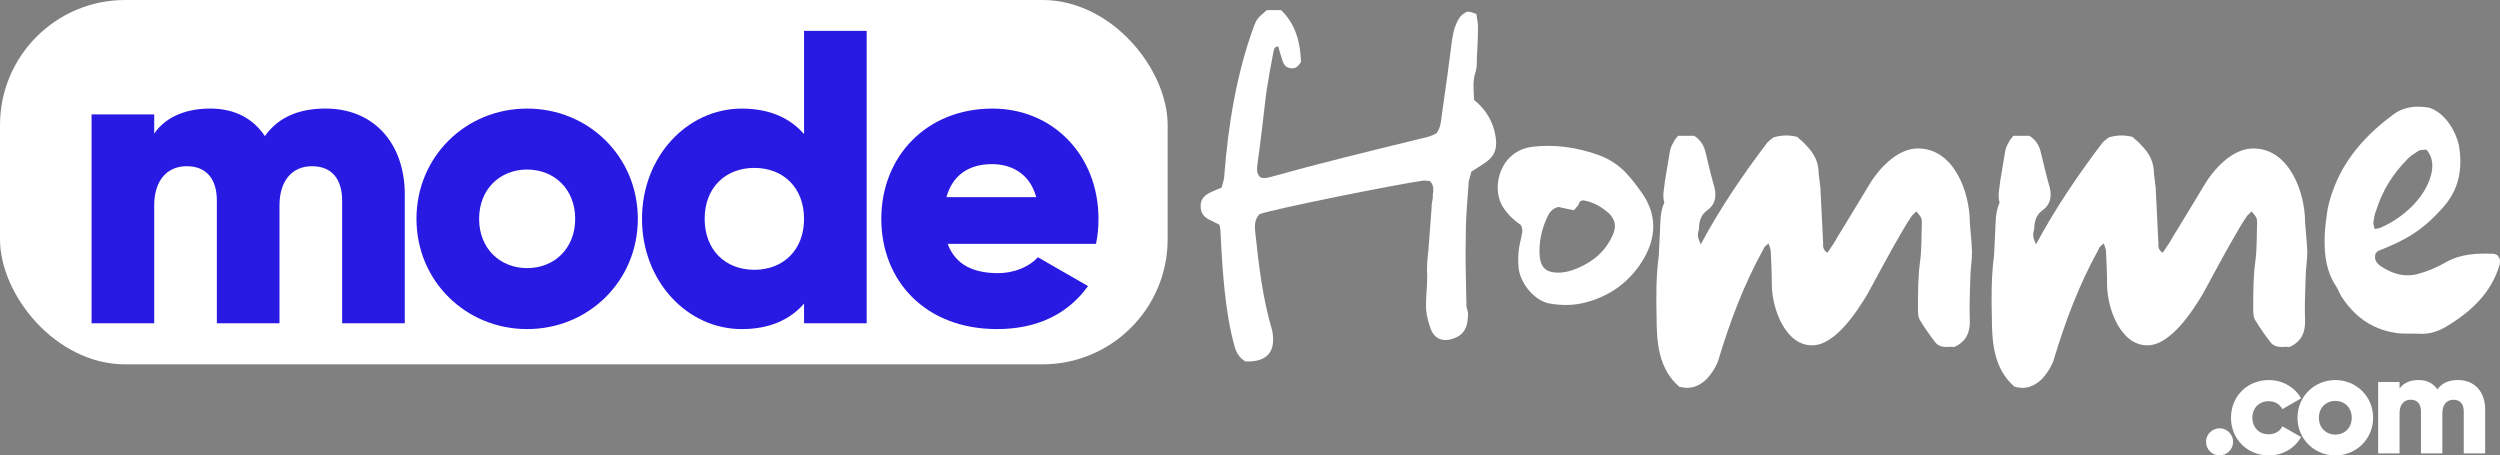
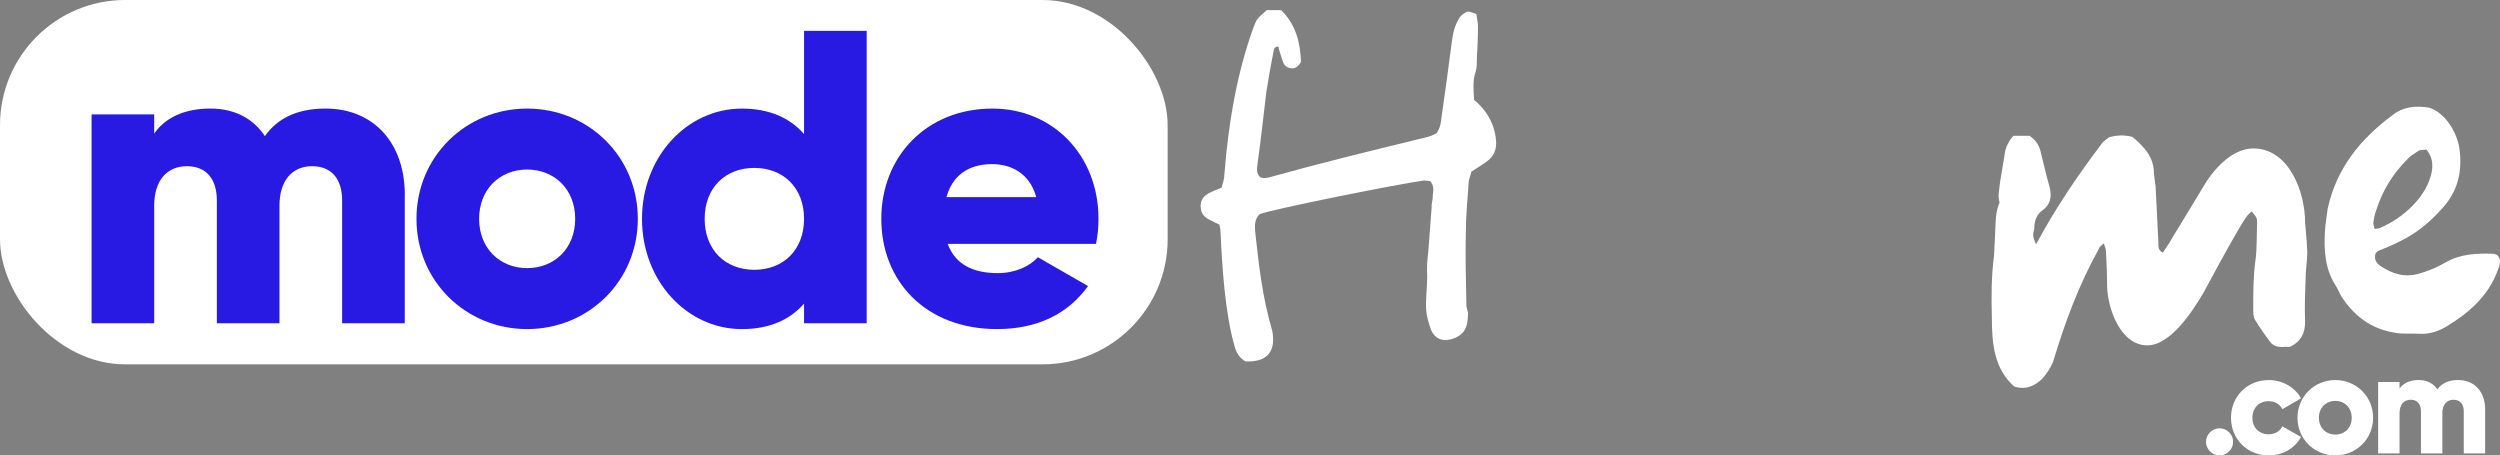
<svg xmlns="http://www.w3.org/2000/svg" id="Calque_2" width="1238.08" height="225.54" viewBox="0 0 1238.08 225.54">
  <rect x="0" y="0" width="1238.08" height="225.54" fill="#808080" stroke="none" />
  <defs>
    <style>.cls-1{fill:#fff;}.cls-2{fill:#281ae2;}</style>
  </defs>
  <g id="Layer_1">
    <rect class="cls-1" width="578.26" height="180.43" rx="61.96" ry="61.96" />
    <path class="cls-2" d="m200.45,96.58v63.5h-31.02v-60.81c0-10.34-4.96-16.96-14.89-16.96s-16.13,7.24-16.13,19.44v58.33h-31.02v-60.81c0-10.34-4.96-16.96-14.89-16.96s-16.13,7.24-16.13,19.44v58.33h-31.02V56.66h31.02v9.51c4.76-7.03,13.86-12.41,27.72-12.41,12.2,0,21.3,4.96,27.1,13.65,5.79-8.27,15.31-13.65,29.99-13.65,23.79,0,39.3,16.96,39.3,42.81Z" />
    <path class="cls-2" d="m206.25,108.37c0-30.82,24.41-54.6,54.81-54.6s54.81,23.79,54.81,54.6-24.41,54.6-54.81,54.6-54.81-23.79-54.81-54.6Zm78.6,0c0-14.69-10.34-24.41-23.79-24.41s-23.79,9.72-23.79,24.41,10.34,24.41,23.79,24.41,23.79-9.72,23.79-24.41Z" />
    <path class="cls-2" d="m429.21,15.3v144.78h-31.02v-9.72c-6.83,7.86-16.96,12.62-30.82,12.62-27.1,0-49.43-23.79-49.43-54.6s22.34-54.6,49.43-54.6c13.86,0,23.99,4.76,30.82,12.62V15.3h31.02Zm-31.02,93.08c0-15.51-10.34-25.23-24.61-25.23s-24.61,9.72-24.61,25.23,10.34,25.23,24.61,25.23,24.61-9.72,24.61-25.23Z" />
    <path class="cls-2" d="m494.15,135.26c8.48,0,15.72-3.31,19.86-7.86l24.82,14.27c-10.13,14.06-25.44,21.3-45.09,21.3-35.37,0-57.29-23.79-57.29-54.6s22.34-54.6,55.02-54.6c30.2,0,52.54,23.37,52.54,54.6,0,4.34-.41,8.48-1.24,12.41h-73.43c3.93,10.76,13.44,14.48,24.82,14.48Zm19.03-37.64c-3.31-12-12.62-16.34-21.92-16.34-11.79,0-19.65,5.79-22.54,16.34h44.47Z" />
    <path class="cls-1" d="m740.95,70.81c0,3.82-1.37,6.55-4.1,8.74-2.46,1.91-5.19,3.55-8.19,5.46-.27,1.64-1.37,3.82-1.37,6.01-.55,7.92-1.37,16.11-1.37,24.3-.27,11.47,0,22.94.27,34.41v1.91l.82,3.28c0,6.55-1.37,11.2-8.47,13.11-4.37,1.09-7.92-.27-9.83-4.64-1.09-3-2.18-6.55-2.46-10.1-.27-5.46.55-10.92.55-16.38-.27-4.37,0-8.19.55-12.56.55-7.1,1.09-14.47,1.64-21.57v-1.37l.55-3.28v-1.37c.27-2.18.82-4.92-1.37-7.1-.82,0-1.91-.27-3-.27-12.29,1.64-75.09,14.2-81.38,16.66-2.46,2.46-2.46,5.46-2.18,8.74,1.91,17.48,3.55,32.22,8.47,49.15,1.91,10.38-2.73,15.56-13.38,15.02-2.73-1.64-4.37-4.1-5.19-7.1-4.92-16.93-6.28-39.87-7.1-57.62,0-.82-.27-1.64-.55-3-1.09-.55-2.46-1.09-3.82-1.91-3.28-1.37-5.46-3.28-5.46-7.37,0-3.55,2.18-5.46,5.19-6.83,1.64-.82,3.28-1.37,5.19-2.18.55-2.18,1.37-4.1,1.37-6.28,1.91-24.58,6.01-49.97,14.47-73.18,1.64-4.37,1.91-4.37,6.55-8.47h7.1c7.37,7.1,9.56,16.38,9.83,25.67-1.64,2.73-3.28,3.55-5.46,3-1.91-.27-3-1.64-3.55-3.28-.82-2.46-1.64-4.92-2.18-7.37-2.18,0-2.18,1.64-2.46,2.73-1.37,6.83-2.46,13.38-3.55,20.21-1.37,11.74-2.73,23.76-4.37,35.5-.27,2.18-.55,4.37,1.37,6.28,1.91.82,3.82.27,5.73-.27,23.48-6.55,46.97-12.29,70.45-18.02,3.82-1.09,7.65-1.37,11.2-3.55,1.91-2.73,2.18-5.46,2.46-8.19,1.91-12.83,3.55-25.4,5.19-37.96.55-4.1,1.64-7.92,3.82-11.2.82-1.09,2.18-2.18,3.55-2.73,1.37-.27,3,.55,4.64,1.09.27,2.18.82,4.1.82,6.01,0,5.46-.27,10.65-.55,15.84,0,2.18,0,4.64-.55,6.55-1.64,4.64-1.09,9.01-.82,14.2,6.55,5.19,10.65,12.83,10.92,21.3Z" />
-     <path class="cls-1" d="m813.86,128.42c-6.55,10.92-16.11,18.02-28.4,21.3-6.01,1.64-12.29,1.64-18.3.55-7.1-1.37-13.93-9.56-15.02-16.93-.55-4.92-.27-10.1,1.09-15.02.27-2.18,1.37-4.1,0-6.83-3.55-2.46-6.83-5.46-9.28-9.56-5.46-9.56-1.09-27.03,14.75-29.22,11.2-1.37,22.39.27,33.04,4.1,10.92,4.1,15.57,10.65,21.85,19.39,7.1,10.65,6.55,21.57.27,32.22Zm-16.66-22.39c-3.82-3.55-8.19-6.01-13.11-6.83-.55,0-.82.27-1.64.55-.27.55-.55,1.37-1.09,2.18,0,.27-.27.27-.55.55l-.82,1.09q-.27.27-.55.55c-2.73-.55-5.46-1.09-7.65-1.64-3.28.82-4.64,3-5.73,5.46-2.73,6.01-4.1,12.56-3.55,19.12.55,5.19,3,7.65,7.92,7.92,4.1.27,7.65-.82,10.92-2.18,8.19-3.55,14.47-9.01,17.75-17.48,1.37-3.55.55-6.55-1.91-9.28Z" />
-     <path class="cls-1" d="m975.79,137.44c-.27,7.37-.55,14.75-.27,21.85,0,5.73-1.91,9.83-7.65,12.56-.82,0-2.18-.27-3.55,0-2.46,0-4.64-.55-6.01-2.46-2.73-3.55-5.19-7.1-7.37-10.65-1.09-1.64-1.09-3.82-1.09-6.01,0-7.92,0-15.84,1.09-23.76.82-6.01.55-12.29.82-18.3,0-3-.27-3-2.73-6.01,0,.27-.27.27-.55.55l-1.09,1.09q-.27.27-.55.55c-2.46,3.55-4.64,7.37-6.83,11.2-5.19,9.01-10.1,18.3-15.02,27.31-5.19,8.74-16.11,25.67-27.58,25.67-13.38,0-19.66-18.3-19.93-29.22,0-5.73-.27-11.47-.55-17.2,0-1.09-.55-2.46-1.09-4.1-1.09,1.09-2.18,1.64-2.46,2.73-10.1,18.3-16.66,36.05-22.67,55.98-1.37,3.28-3.28,6.01-5.46,8.46-3.82,3.55-7.92,5.46-13.65,3.82-10.1-8.74-11.2-21.57-11.2-34.13-.27-10.38-.27-20.48,1.09-30.86.27-3.82.27-7.65.55-11.2.27-5.19,0-10.1,2.18-15.02-1.09-3.55,0-6.83.27-10.38.82-4.92,1.64-9.83,2.46-14.75.27-1.64.82-3,1.64-4.37.55-1.37,1.37-2.18,2.46-3.55h7.92c3,1.91,4.92,4.64,5.73,8.47,1.37,5.73,2.73,11.47,4.37,17.2,1.09,4.64.27,8.47-3.55,11.2-2.73,1.91-3.82,4.64-4.1,7.92v1.09l-.55,2.46v1.09c0,1.09.55,2.18,1.37,4.37,9.83-18.3,21.03-34.68,33.04-50.52.82-.82,1.91-1.64,3-2.46,3.55-1.09,7.37-1.37,11.74-.27,1.09,1.09,3,2.46,4.37,4.1,4.1,4.1,6.28,8.47,6.28,14.2l.55,4.37c0,.82.27,1.37.27,2.18.55,9.01.82,18.3,1.37,27.58,0,1.64-.27,3.55,2.18,4.92,1.09-1.64,2.18-3.28,3.28-4.92,1.37-2.46,2.73-4.64,4.1-6.83l8.47-13.93c1.37-2.18,2.73-4.64,4.1-6.83,4.92-8.47,14.2-19.11,24.85-19.11,17.75,0,25.67,21.57,25.67,36.59l.82,9.83c0,1.64.27,3.28.27,4.92,0,4.37-.82,8.47-.82,12.56Z" />
    <path class="cls-1" d="m1141.82,137.44c-.27,7.37-.55,14.75-.27,21.85,0,5.73-1.91,9.83-7.65,12.56-.82,0-2.18-.27-3.55,0-2.46,0-4.64-.55-6.01-2.46-2.73-3.55-5.19-7.1-7.37-10.65-1.09-1.64-1.09-3.82-1.09-6.01,0-7.92,0-15.84,1.09-23.76.82-6.01.55-12.29.82-18.3,0-3-.27-3-2.73-6.01,0,.27-.27.27-.55.55l-1.09,1.09q-.27.27-.55.55c-2.46,3.55-4.64,7.37-6.83,11.2-5.19,9.01-10.1,18.3-15.02,27.31-5.19,8.74-16.11,25.67-27.58,25.67-13.38,0-19.66-18.3-19.93-29.22,0-5.73-.27-11.47-.55-17.2,0-1.09-.55-2.46-1.09-4.1-1.09,1.09-2.18,1.64-2.46,2.73-10.1,18.3-16.66,36.05-22.67,55.98-1.37,3.28-3.28,6.01-5.46,8.46-3.82,3.55-7.92,5.46-13.65,3.82-10.1-8.74-11.2-21.57-11.2-34.13-.27-10.38-.27-20.48,1.09-30.86.27-3.82.27-7.65.55-11.2.27-5.19,0-10.1,2.19-15.02-1.09-3.55,0-6.83.27-10.38.82-4.92,1.64-9.83,2.46-14.75.27-1.64.82-3,1.64-4.37.55-1.37,1.37-2.18,2.46-3.55h7.92c3,1.91,4.92,4.64,5.73,8.47,1.37,5.73,2.73,11.47,4.37,17.2,1.09,4.64.27,8.47-3.55,11.2-2.73,1.91-3.82,4.64-4.1,7.92v1.09l-.55,2.46v1.09c0,1.09.55,2.18,1.37,4.37,9.83-18.3,21.03-34.68,33.04-50.52.82-.82,1.91-1.64,3-2.46,3.55-1.09,7.37-1.37,11.74-.27,1.09,1.09,3,2.46,4.37,4.1,4.1,4.1,6.28,8.47,6.28,14.2l.55,4.37c0,.82.27,1.37.27,2.18.55,9.01.82,18.3,1.37,27.58,0,1.64-.27,3.55,2.18,4.92,1.09-1.64,2.19-3.28,3.28-4.92,1.37-2.46,2.73-4.64,4.1-6.83l8.47-13.93c1.37-2.18,2.73-4.64,4.1-6.83,4.92-8.47,14.2-19.11,24.85-19.11,17.75,0,25.67,21.57,25.67,36.59l.82,9.83c0,1.64.27,3.28.27,4.92,0,4.37-.82,8.47-.82,12.56Z" />
    <path class="cls-1" d="m1237.95,130.88c-4.1,14.2-14.2,23.48-26.49,30.86-4.1,2.46-8.47,3.82-13.38,3.55-4.1-.27-8.46.27-12.29-.55-11.74-1.91-20.21-8.47-26.49-18.3-.82-1.64-1.64-3.55-2.73-5.19-5.19-8.19-5.73-17.48-5.19-26.76.27-3.82.82-7.37,1.37-11.2,4.37-19.93,16.11-34.41,31.95-46.15,5.46-4.37,11.74-4.92,18.3-3.82,7.65,2.46,13.11,11.2,14.75,18.84,1.91,11.47,0,21.57-7.65,30.31-10.38,11.74-18.57,16.38-32.5,21.85-.27.27-.55.55-1.09,1.09-1.09,3,.55,5.19,2.73,6.55,5.46,3.55,11.2,5.46,17.75,3.82,5.19-1.37,9.83-3.28,14.47-6.01,7.37-4.1,15.29-4.37,23.21-4.1.82,0,1.64.55,1.91.55,1.64,1.64,1.64,3,1.37,4.64Zm-61.99-17.48c1.64-.27,2.19-.27,2.73-.55,11.2-4.64,23.48-15.57,25.67-28.13.55-4.1,0-7.37-2.73-10.65-1.37.27-2.73,0-3.82.55-1.91,1.37-4.1,2.46-5.73,4.37-7.1,7.1-12.29,15.56-15.29,25.12-.82,1.91-1.09,3.82-1.37,5.73-.27,1.09.27,1.91.55,3.55Z" />
    <path class="cls-1" d="m1092.49,218.82c0-3.68,3.04-6.71,6.71-6.71s6.71,3.04,6.71,6.71-3.04,6.71-6.71,6.71-6.71-3.04-6.71-6.71Z" />
    <path class="cls-1" d="m1104.86,206.88c0-10.53,7.99-18.66,18.73-18.66,6.86,0,12.93,3.6,15.97,9.05l-9.26,5.37c-1.2-2.47-3.75-3.96-6.86-3.96-4.59,0-7.99,3.32-7.99,8.2s3.39,8.2,7.99,8.2c3.11,0,5.72-1.48,6.86-3.96l9.26,5.3c-3.04,5.51-9.05,9.12-15.97,9.12-10.74,0-18.73-8.13-18.73-18.66Z" />
    <path class="cls-1" d="m1137.79,206.88c0-10.53,8.34-18.66,18.73-18.66s18.73,8.13,18.73,18.66-8.34,18.66-18.73,18.66-18.73-8.13-18.73-18.66Zm26.86,0c0-5.02-3.53-8.34-8.13-8.34s-8.13,3.32-8.13,8.34,3.53,8.34,8.13,8.34,8.13-3.32,8.13-8.34Z" />
    <path class="cls-1" d="m1230.73,202.85v21.7h-10.6v-20.78c0-3.53-1.7-5.8-5.09-5.8s-5.51,2.47-5.51,6.64v19.93h-10.6v-20.78c0-3.53-1.7-5.8-5.09-5.8s-5.51,2.47-5.51,6.64v19.93h-10.6v-35.34h10.6v3.25c1.62-2.4,4.74-4.24,9.47-4.24,4.17,0,7.28,1.7,9.26,4.66,1.98-2.83,5.23-4.66,10.25-4.66,8.13,0,13.43,5.8,13.43,14.63Z" />
  </g>
</svg>